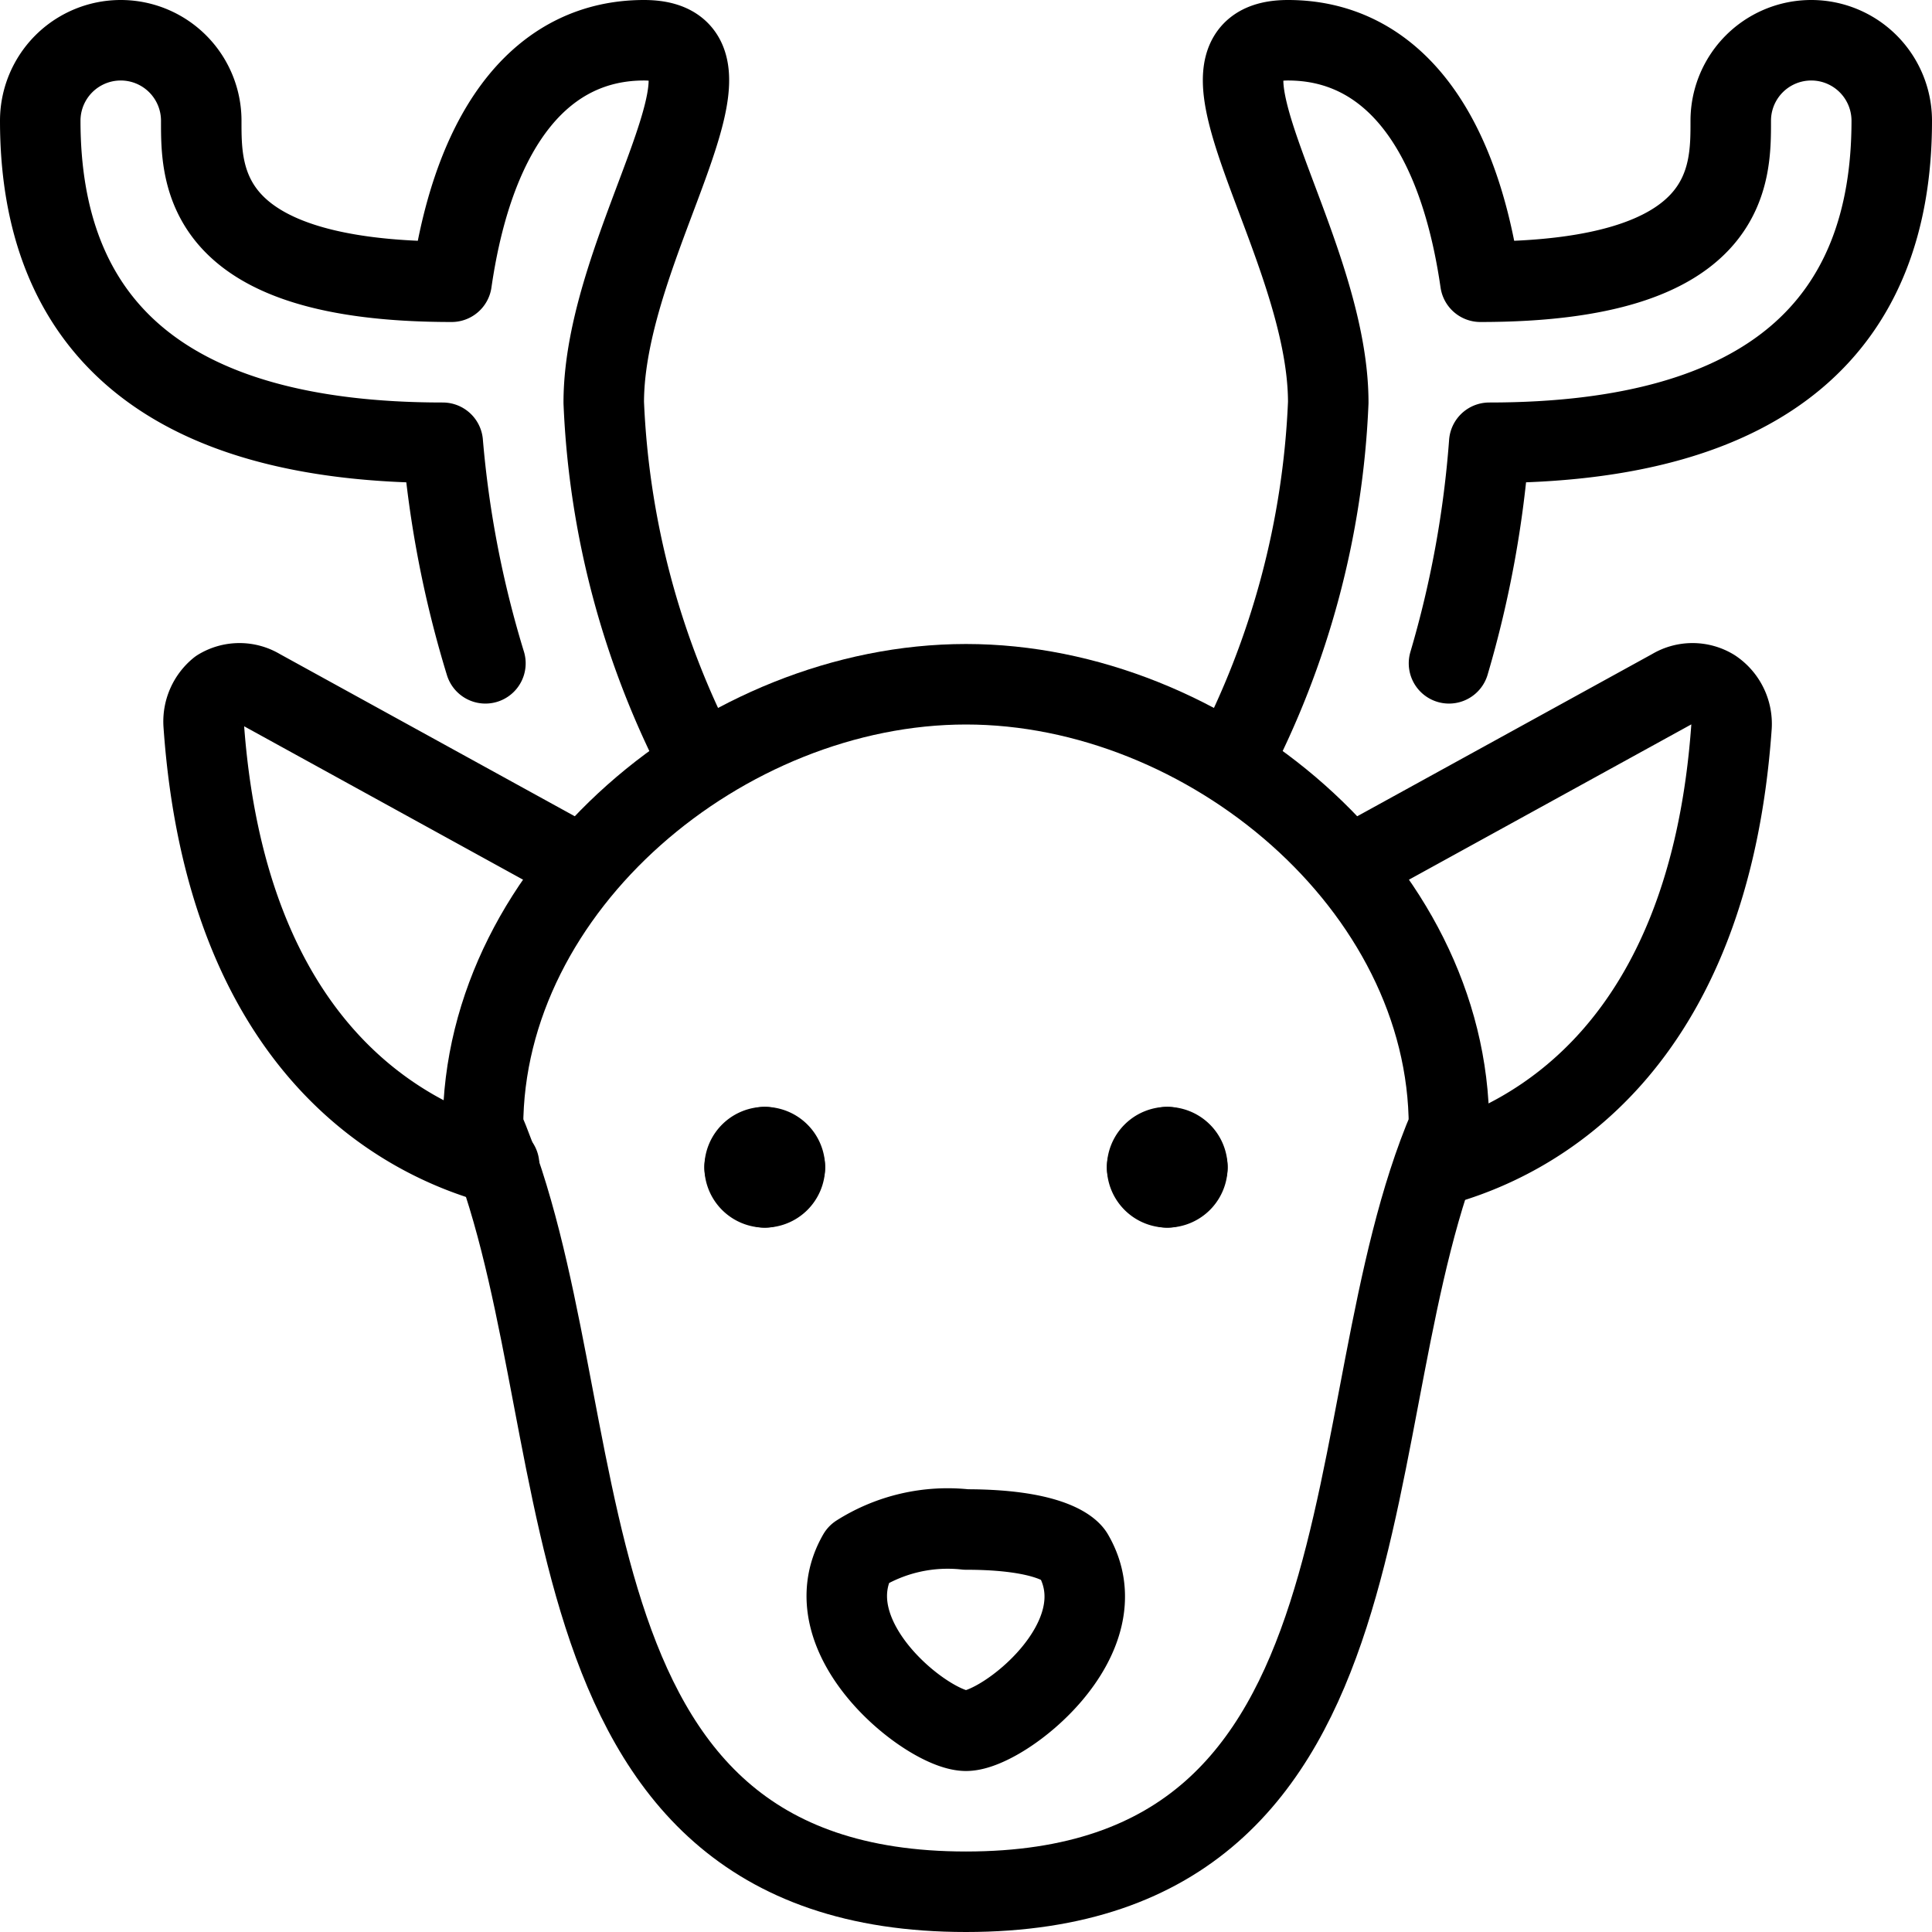
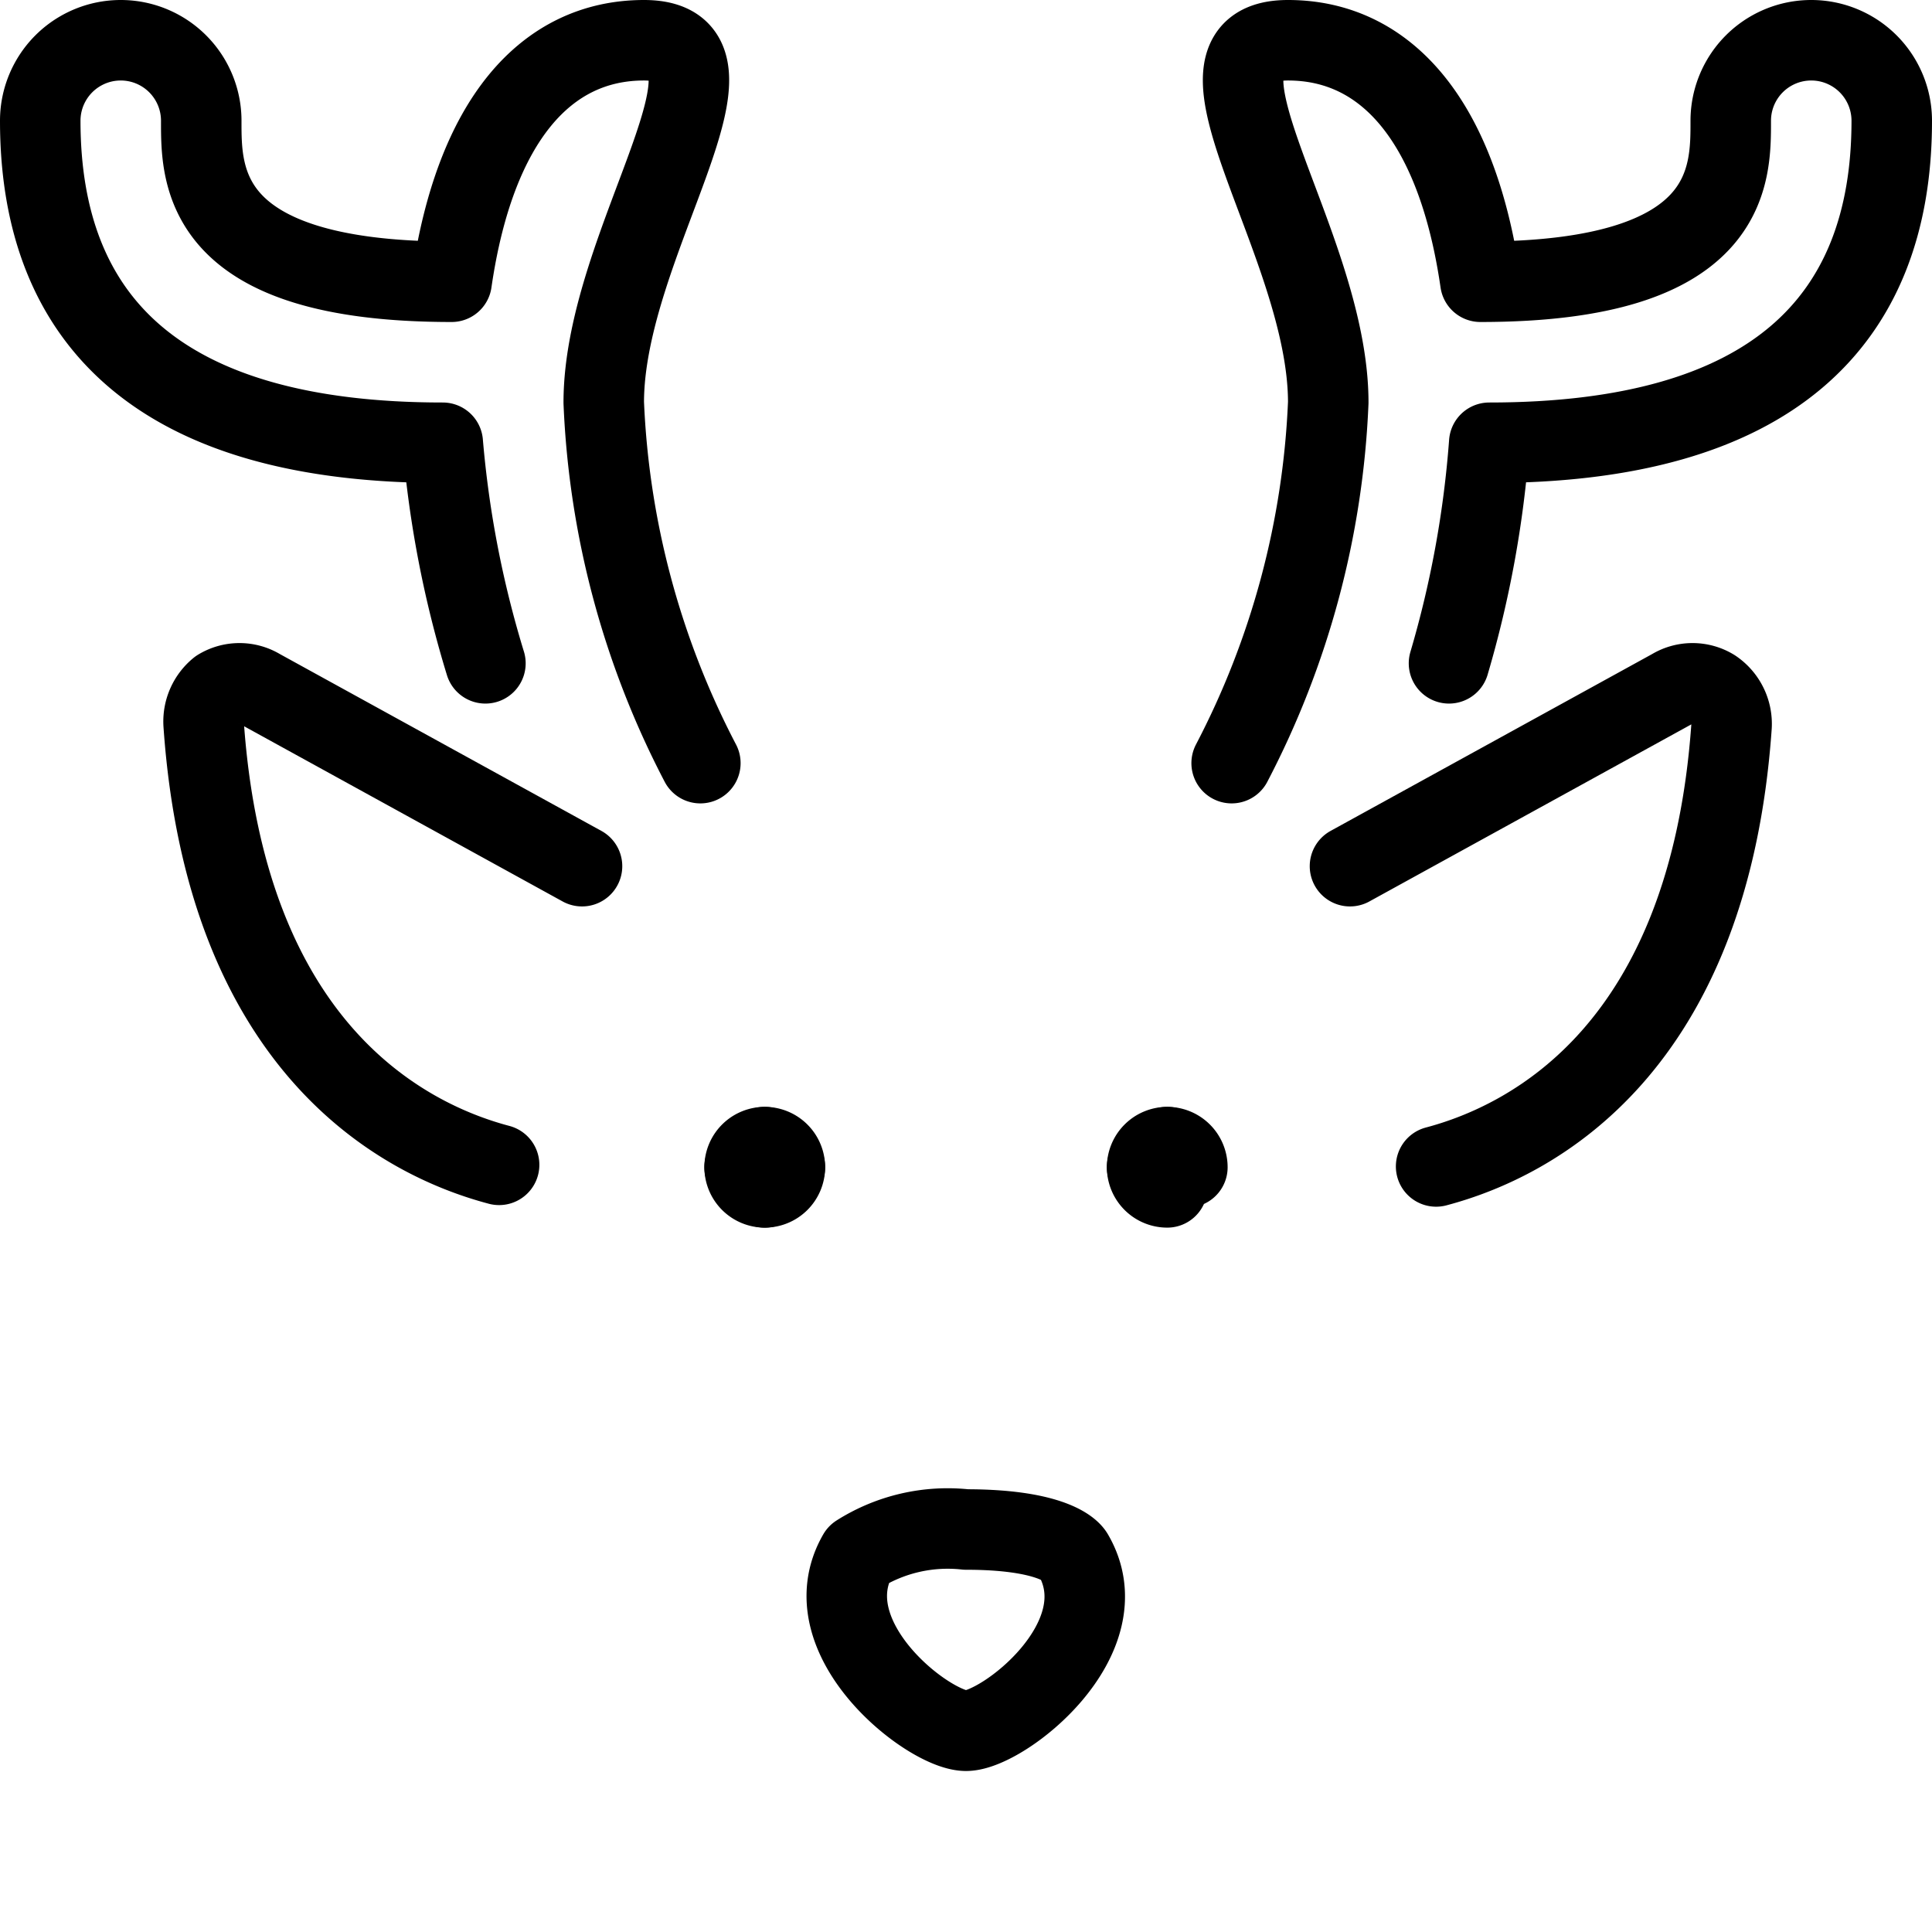
<svg xmlns="http://www.w3.org/2000/svg" viewBox="0 0 24 24">
  <g transform="matrix(1,0,0,1,0,0)">
    <g>
      <path d="M9.5,14.25a.25.25,0,0,1,.25.25" style="fill: none;stroke: #000000;stroke-linecap: round;stroke-linejoin: round" />
      <path d="M9.25,14.5a.25.25,0,0,1,.25-.25" style="fill: none;stroke: #000000;stroke-linecap: round;stroke-linejoin: round" />
      <path d="M9.5,14.75a.25.25,0,0,1-.25-.25" style="fill: none;stroke: #000000;stroke-linecap: round;stroke-linejoin: round" />
      <path d="M9.75,14.5a.25.25,0,0,1-.25.25" style="fill: none;stroke: #000000;stroke-linecap: round;stroke-linejoin: round" />
      <path d="M14.5,14.25a.25.25,0,0,0-.25.25" style="fill: none;stroke: #000000;stroke-linecap: round;stroke-linejoin: round" />
      <path d="M14.75,14.5a.25.25,0,0,0-.25-.25" style="fill: none;stroke: #000000;stroke-linecap: round;stroke-linejoin: round" />
-       <path d="M14.5,14.75a.25.25,0,0,0,.25-.25" style="fill: none;stroke: #000000;stroke-linecap: round;stroke-linejoin: round" />
      <path d="M14.25,14.5a.25.25,0,0,0,.25.25" style="fill: none;stroke: #000000;stroke-linecap: round;stroke-linejoin: round" />
      <path d="M12,21.5c-.46,0-1.94-1.15-1.34-2.19A2.08,2.08,0,0,1,12,19c1,0,1.28.23,1.33.31C13.94,20.35,12.46,21.5,12,21.5Z" style="fill: none;stroke: #000000;stroke-linecap: round;stroke-linejoin: round" />
-       <path d="M8.7,9.48A10.62,10.62,0,0,1,7.5,5c0-2,2-4.5.5-4.5-1.22,0-2.1,1-2.39,3-3.13,0-3.11-1.32-3.11-2a1,1,0,0,0-2,0c0,2.5,1.5,4,5,4h0a13.1,13.1,0,0,0,.53,2.74" style="fill: none;stroke: #000000;stroke-linecap: round;stroke-linejoin: round" />
+       <path d="M8.7,9.48A10.62,10.62,0,0,1,7.5,5c0-2,2-4.5.5-4.5-1.22,0-2.1,1-2.39,3-3.13,0-3.11-1.32-3.11-2a1,1,0,0,0-2,0c0,2.5,1.5,4,5,4a13.1,13.1,0,0,0,.53,2.74" style="fill: none;stroke: #000000;stroke-linecap: round;stroke-linejoin: round" />
      <path d="M7.23,10.76l-4-2.2a.49.49,0,0,0-.51,0A.52.52,0,0,0,2.53,9c.28,4,2.46,5.15,3.67,5.47" style="fill: none;stroke: #000000;stroke-linecap: round;stroke-linejoin: round" />
-       <path d="M12,23.5c5.5,0,4.5-6,6-9.5,0-3-3-5.5-6-5.5S6,11,6,14C7.5,17.5,6.5,23.5,12,23.5Z" style="fill: none;stroke: #000000;stroke-linecap: round;stroke-linejoin: round" />
      <path d="M15.3,9.48A10.62,10.62,0,0,0,16.5,5c0-2-2-4.5-.5-4.5,1.22,0,2.1,1,2.39,3,3.13,0,3.11-1.32,3.11-2a1,1,0,0,1,2,0c0,2.5-1.5,4-5,4h0A13.1,13.1,0,0,1,18,8.24" style="fill: none;stroke: #000000;stroke-linecap: round;stroke-linejoin: round" />
      <path d="M16.77,10.76l4-2.2a.49.49,0,0,1,.51,0,.52.52,0,0,1,.23.46c-.28,4-2.46,5.15-3.67,5.47" style="fill: none;stroke: #000000;stroke-linecap: round;stroke-linejoin: round" />
    </g>
  </g>
</svg>